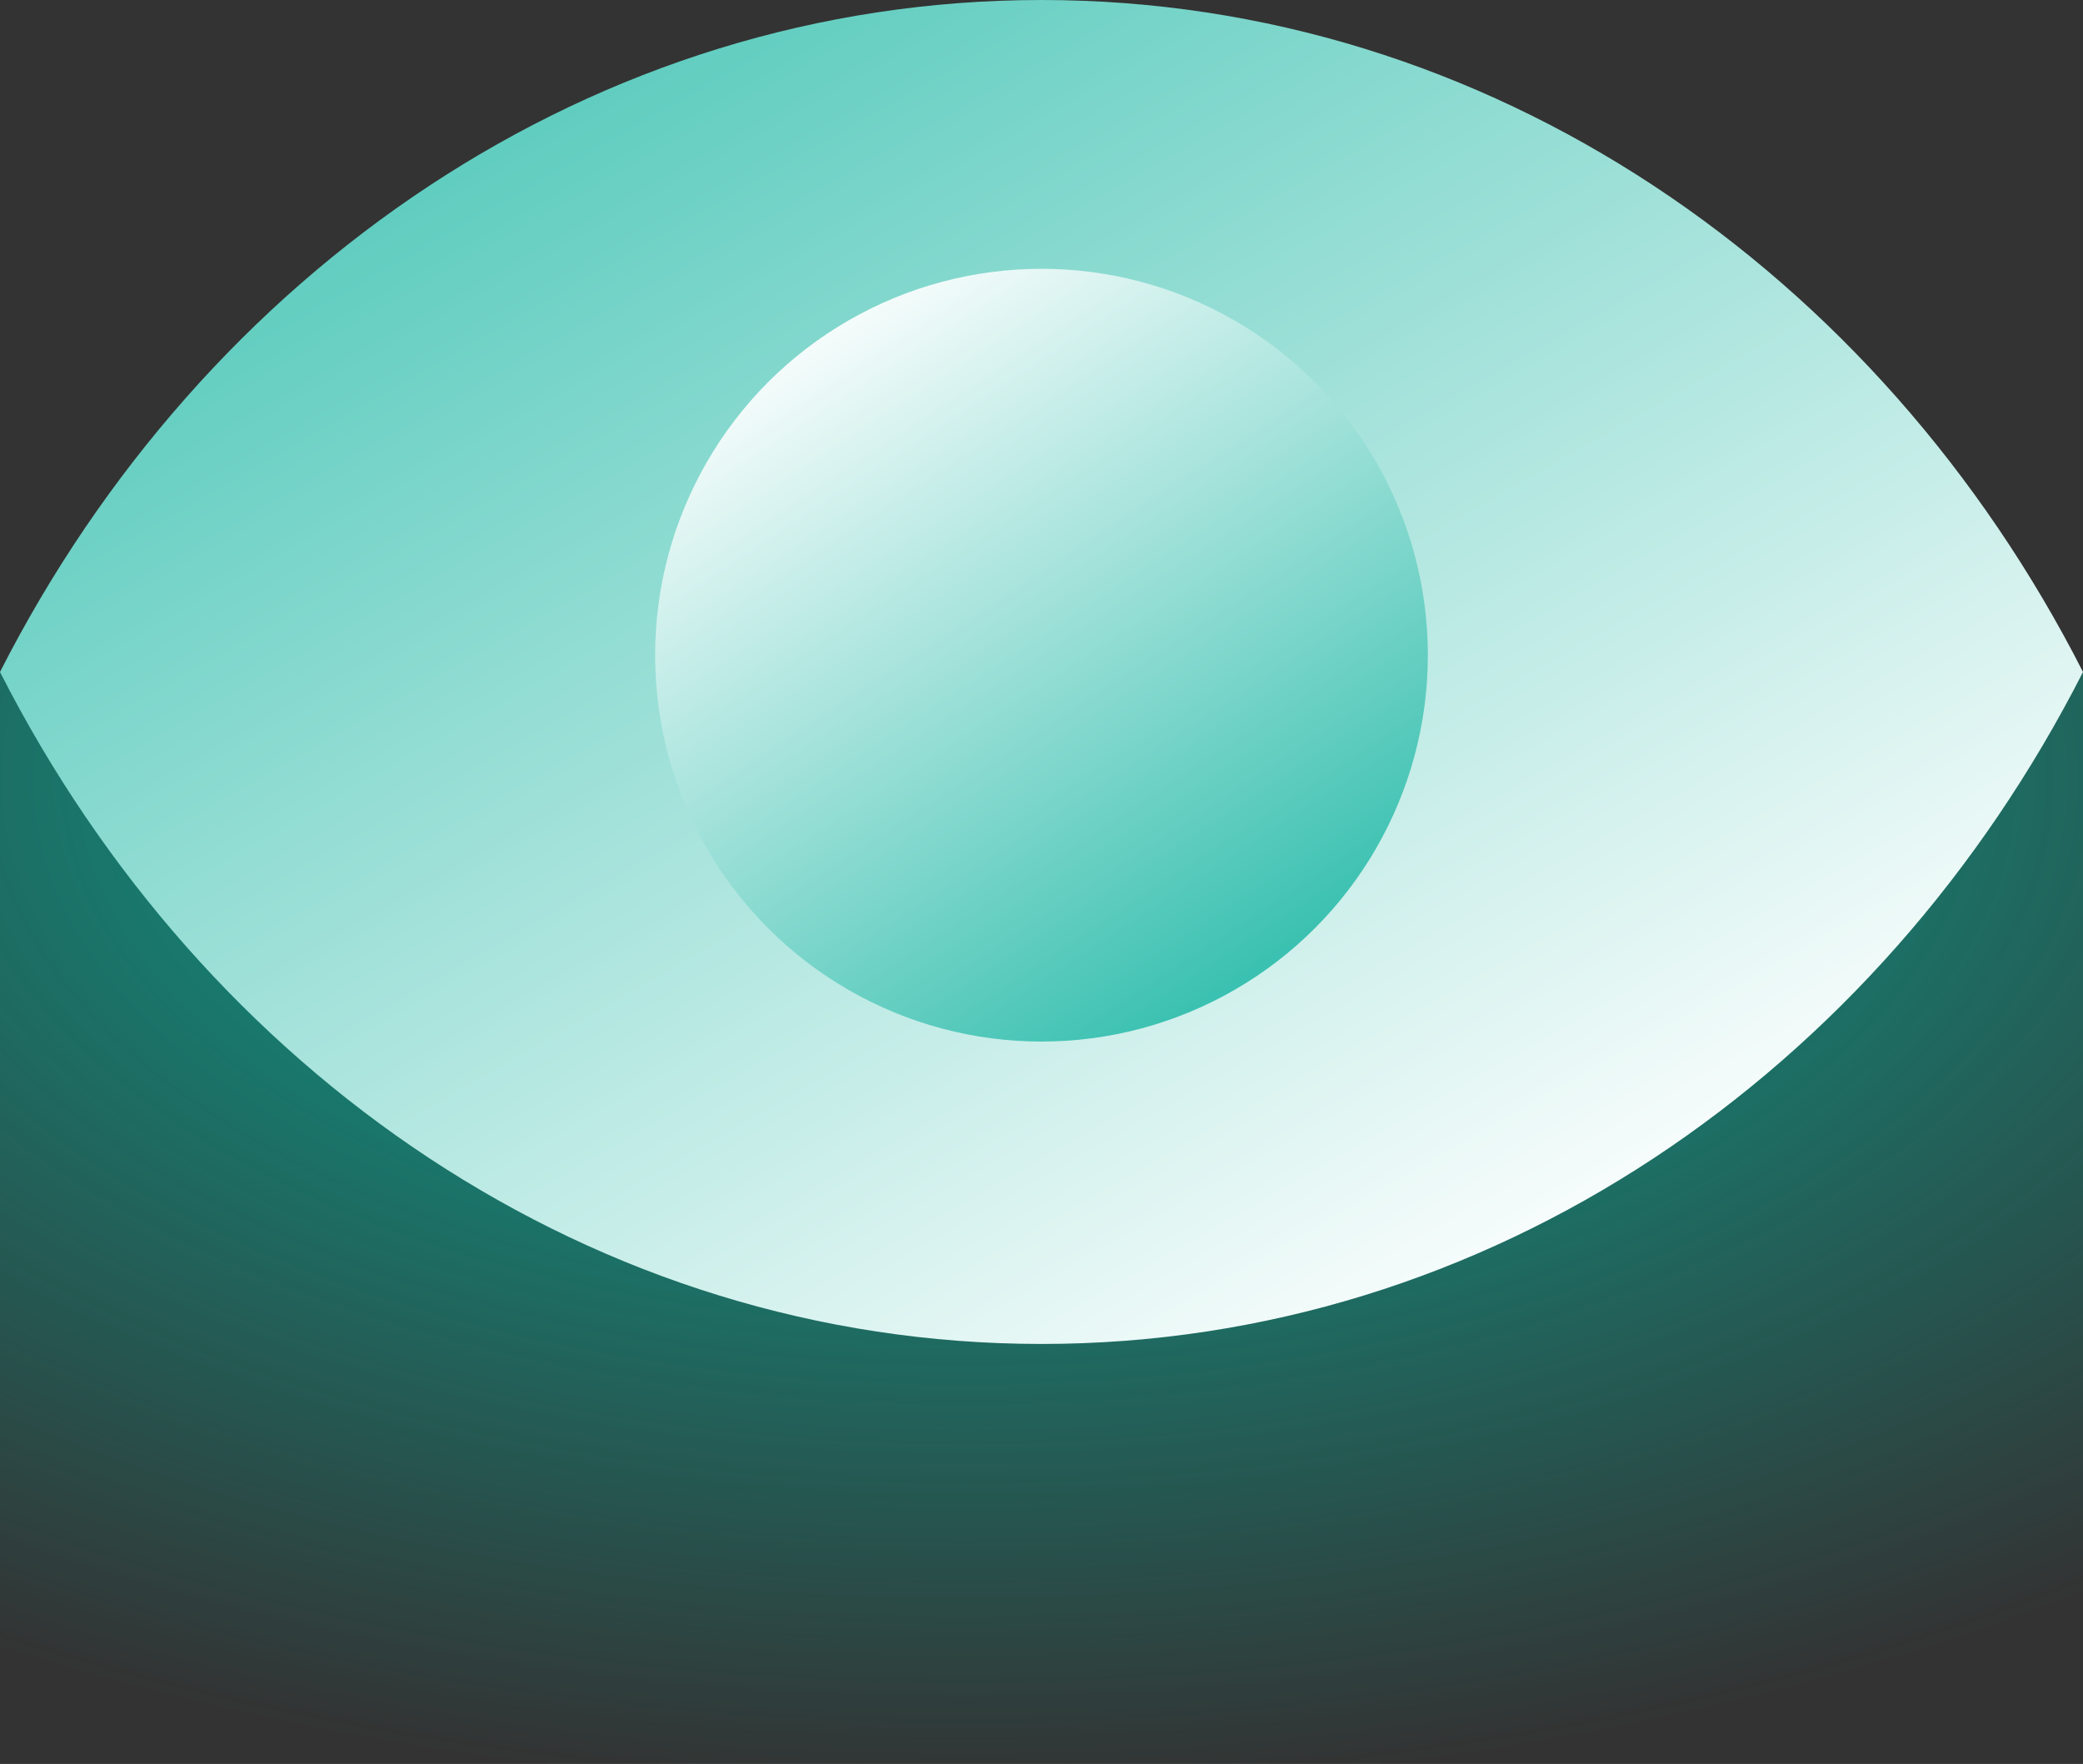
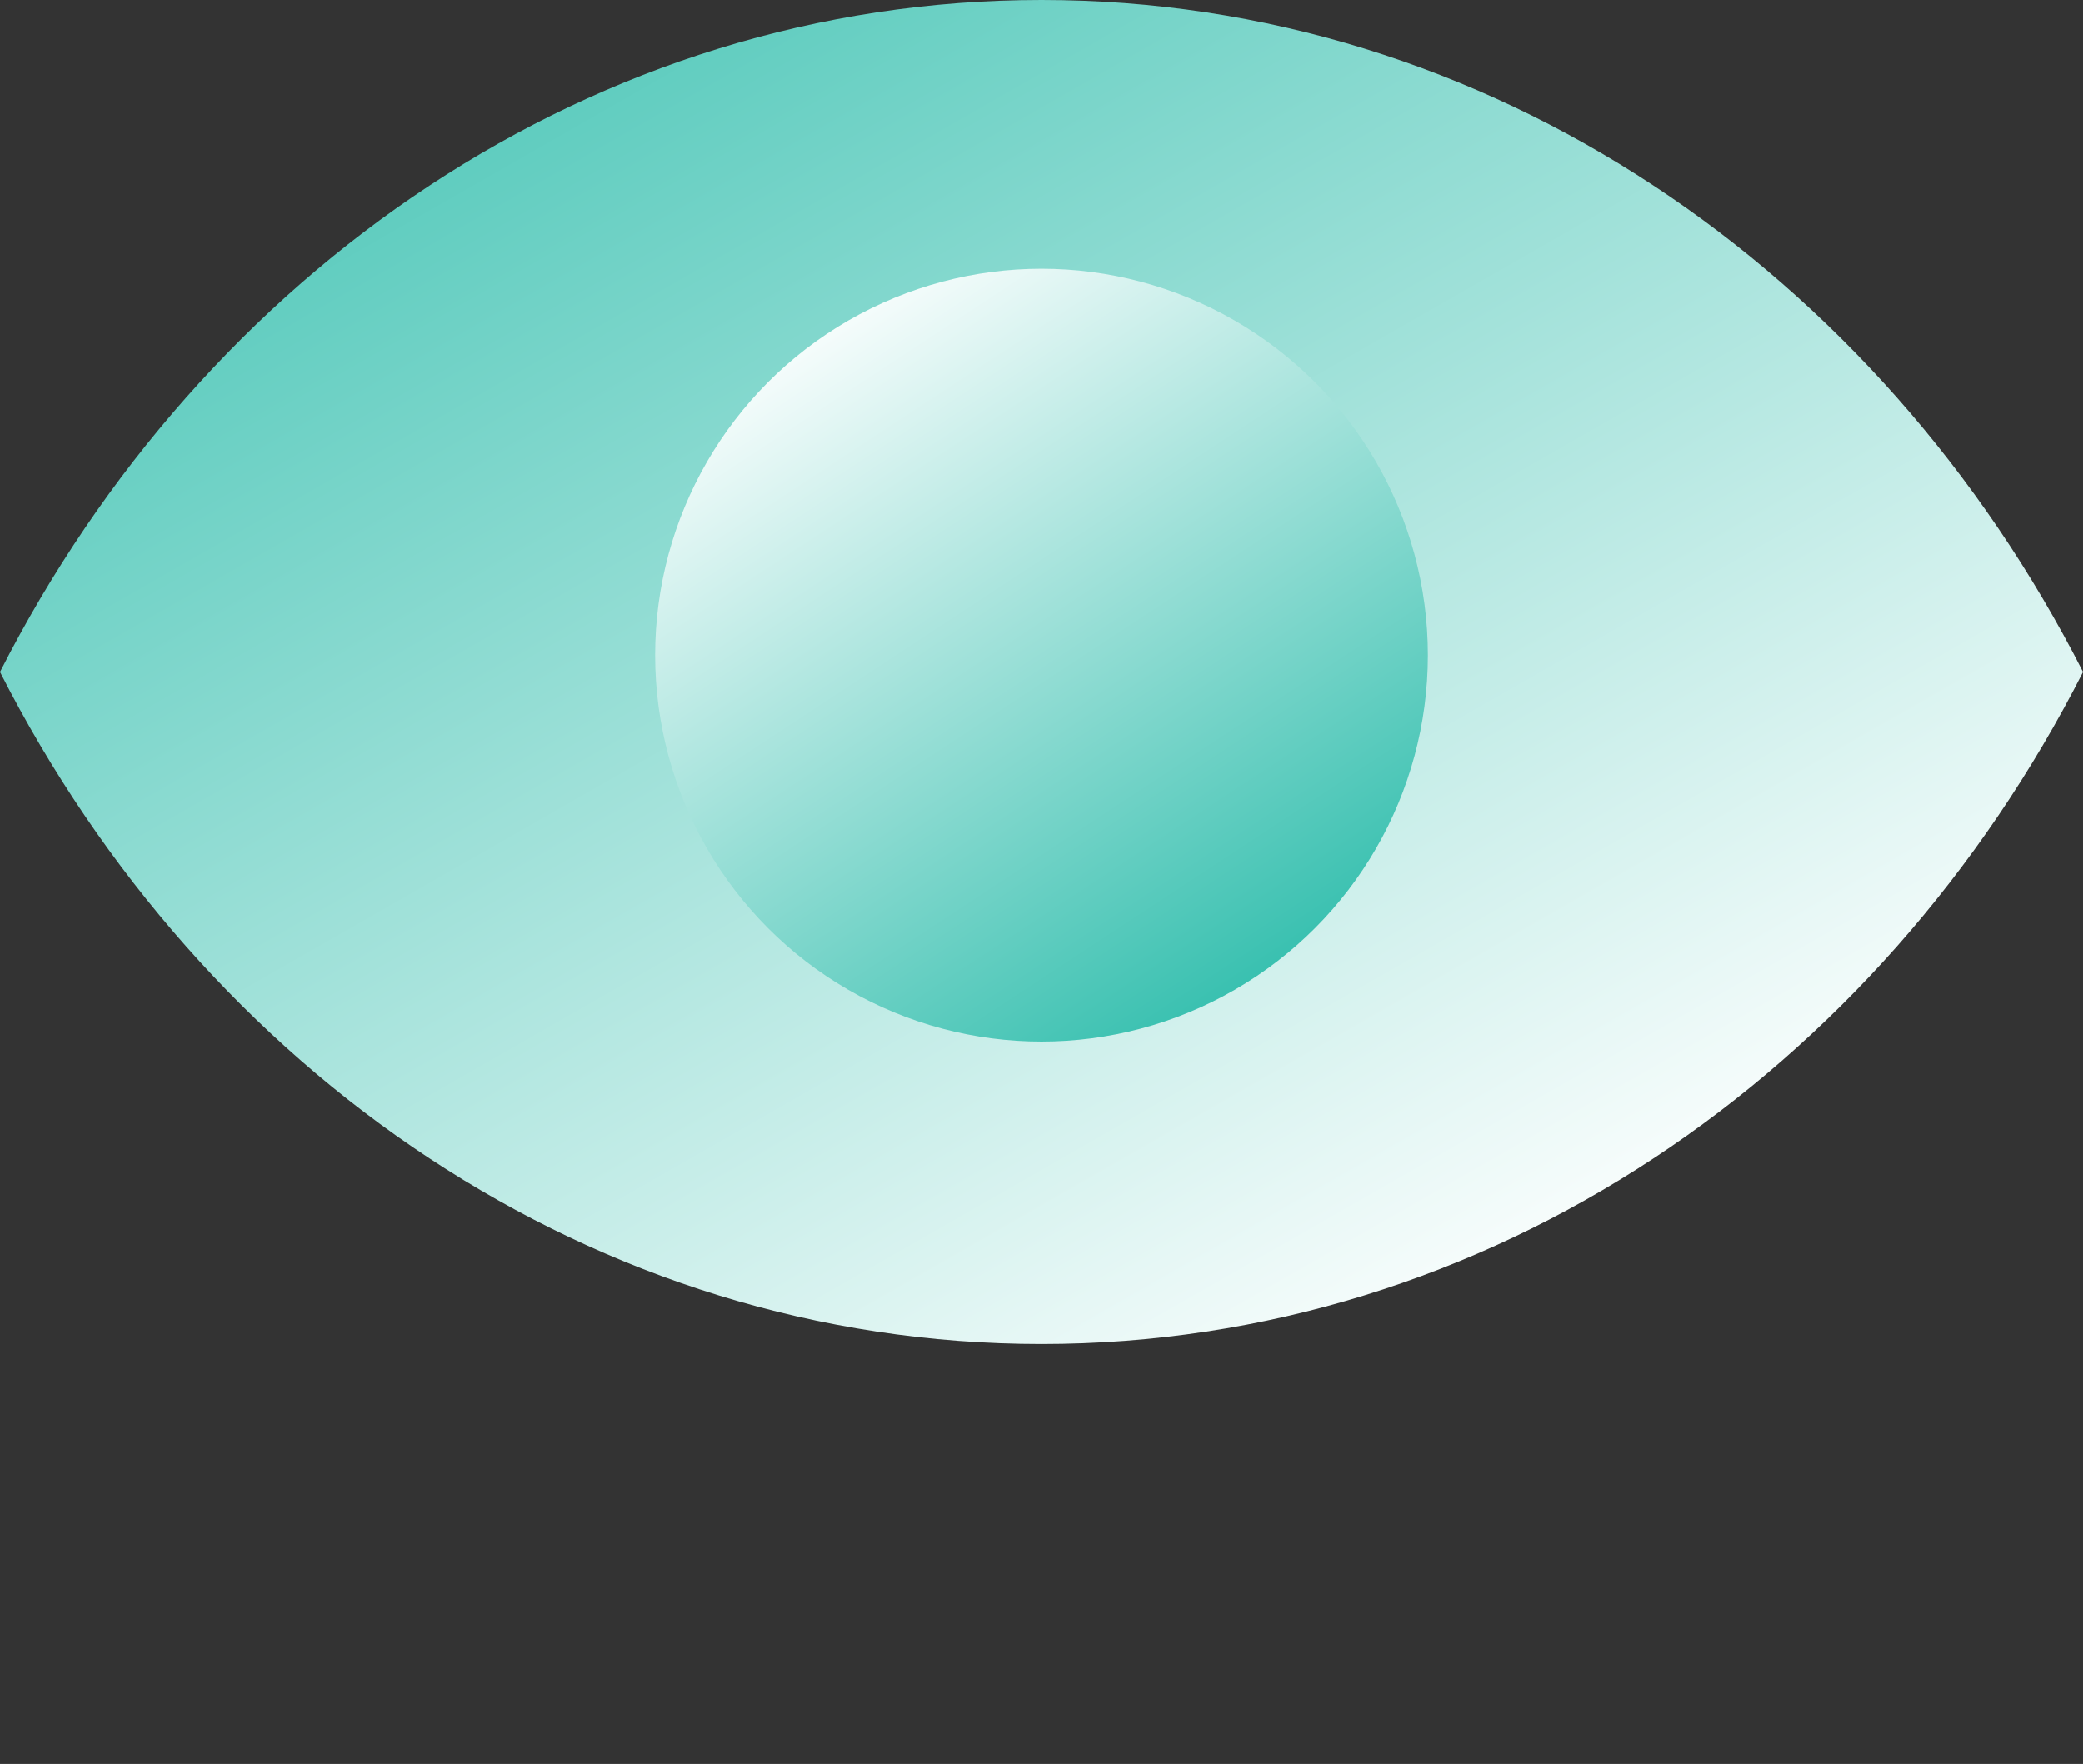
<svg xmlns="http://www.w3.org/2000/svg" id="b" data-name="Layer 2" viewBox="0 0 124 105">
  <rect x="0" y="0" width="124" height="105" fill="#333333" stroke="none" />
  <defs>
    <style>
      .g {
        fill: url(#e);
        fill-rule: evenodd;
      }

      .g, .h, .i {
        stroke-width: 0px;
      }

      .h {
        fill: url(#f);
      }

      .i {
        fill: url(#d);
      }
    </style>
    <radialGradient id="d" cx="5426.366" cy="-873.966" fx="5426.366" fy="-873.966" r="1" gradientTransform="translate(99725.595 -324325.56) rotate(90) scale(59.777 -114.036)" gradientUnits="userSpaceOnUse">
      <stop offset="0" stop-color="#02af9a" />
      <stop offset="1" stop-color="#06af9a" stop-opacity="0" />
    </radialGradient>
    <linearGradient id="e" x1="13.475" y1="-1703.063" x2="86.13" y2="-1830.049" gradientTransform="translate(0 -1747.874) scale(1 -1)" gradientUnits="userSpaceOnUse">
      <stop offset="0" stop-color="#02af9a" />
      <stop offset="1" stop-color="#fff" />
    </linearGradient>
    <linearGradient id="f" x1="82.094" y1="-1817.454" x2="48.142" y2="-1765.784" gradientTransform="translate(0 -1747.874) scale(1 -1)" gradientUnits="userSpaceOnUse">
      <stop offset="0" stop-color="#02af9a" />
      <stop offset="1" stop-color="#feffff" />
    </linearGradient>
  </defs>
  <g id="c" data-name="Layer 1">
    <g>
-       <rect class="i" y="40" width="124" height="65" />
      <path class="g" d="M62,80c26.638,0,49.851-16.13,62-40C111.851,16.133,88.638,0,62,0S12.149,16.133,0,40c12.149,23.87,35.362,40,62,40Z" />
      <circle class="h" cx="62" cy="39" r="23" />
    </g>
  </g>
</svg>